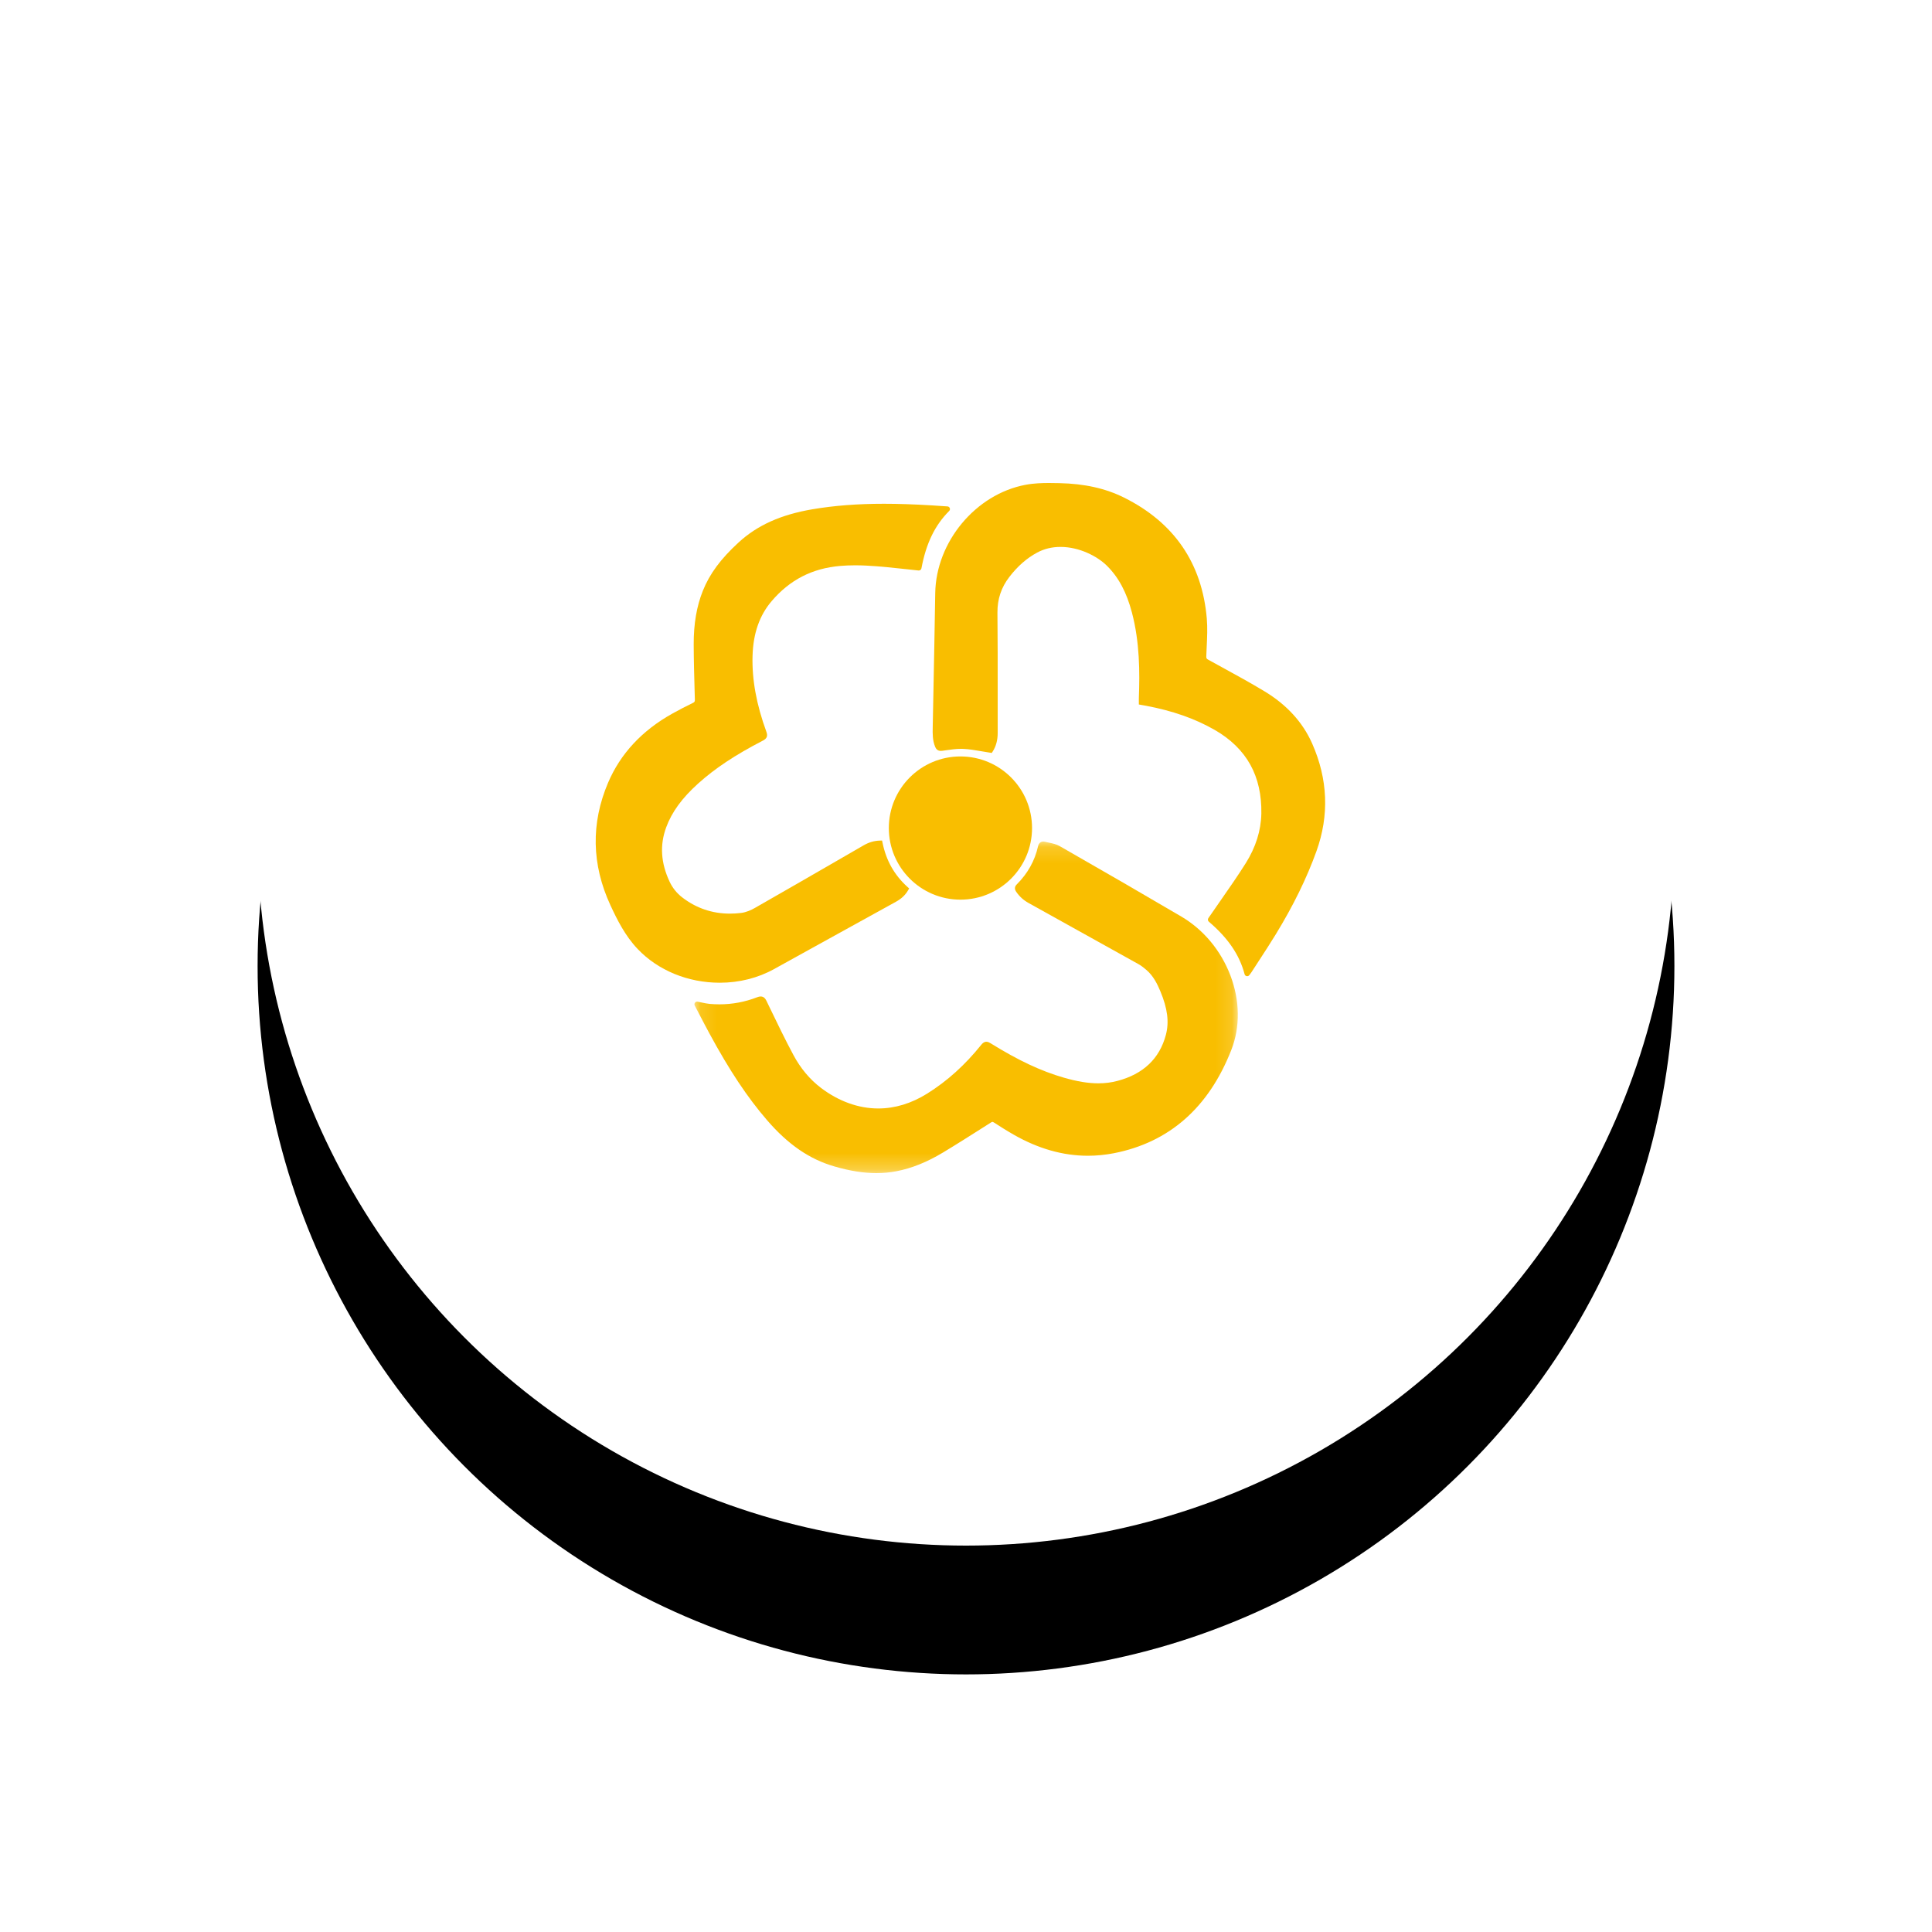
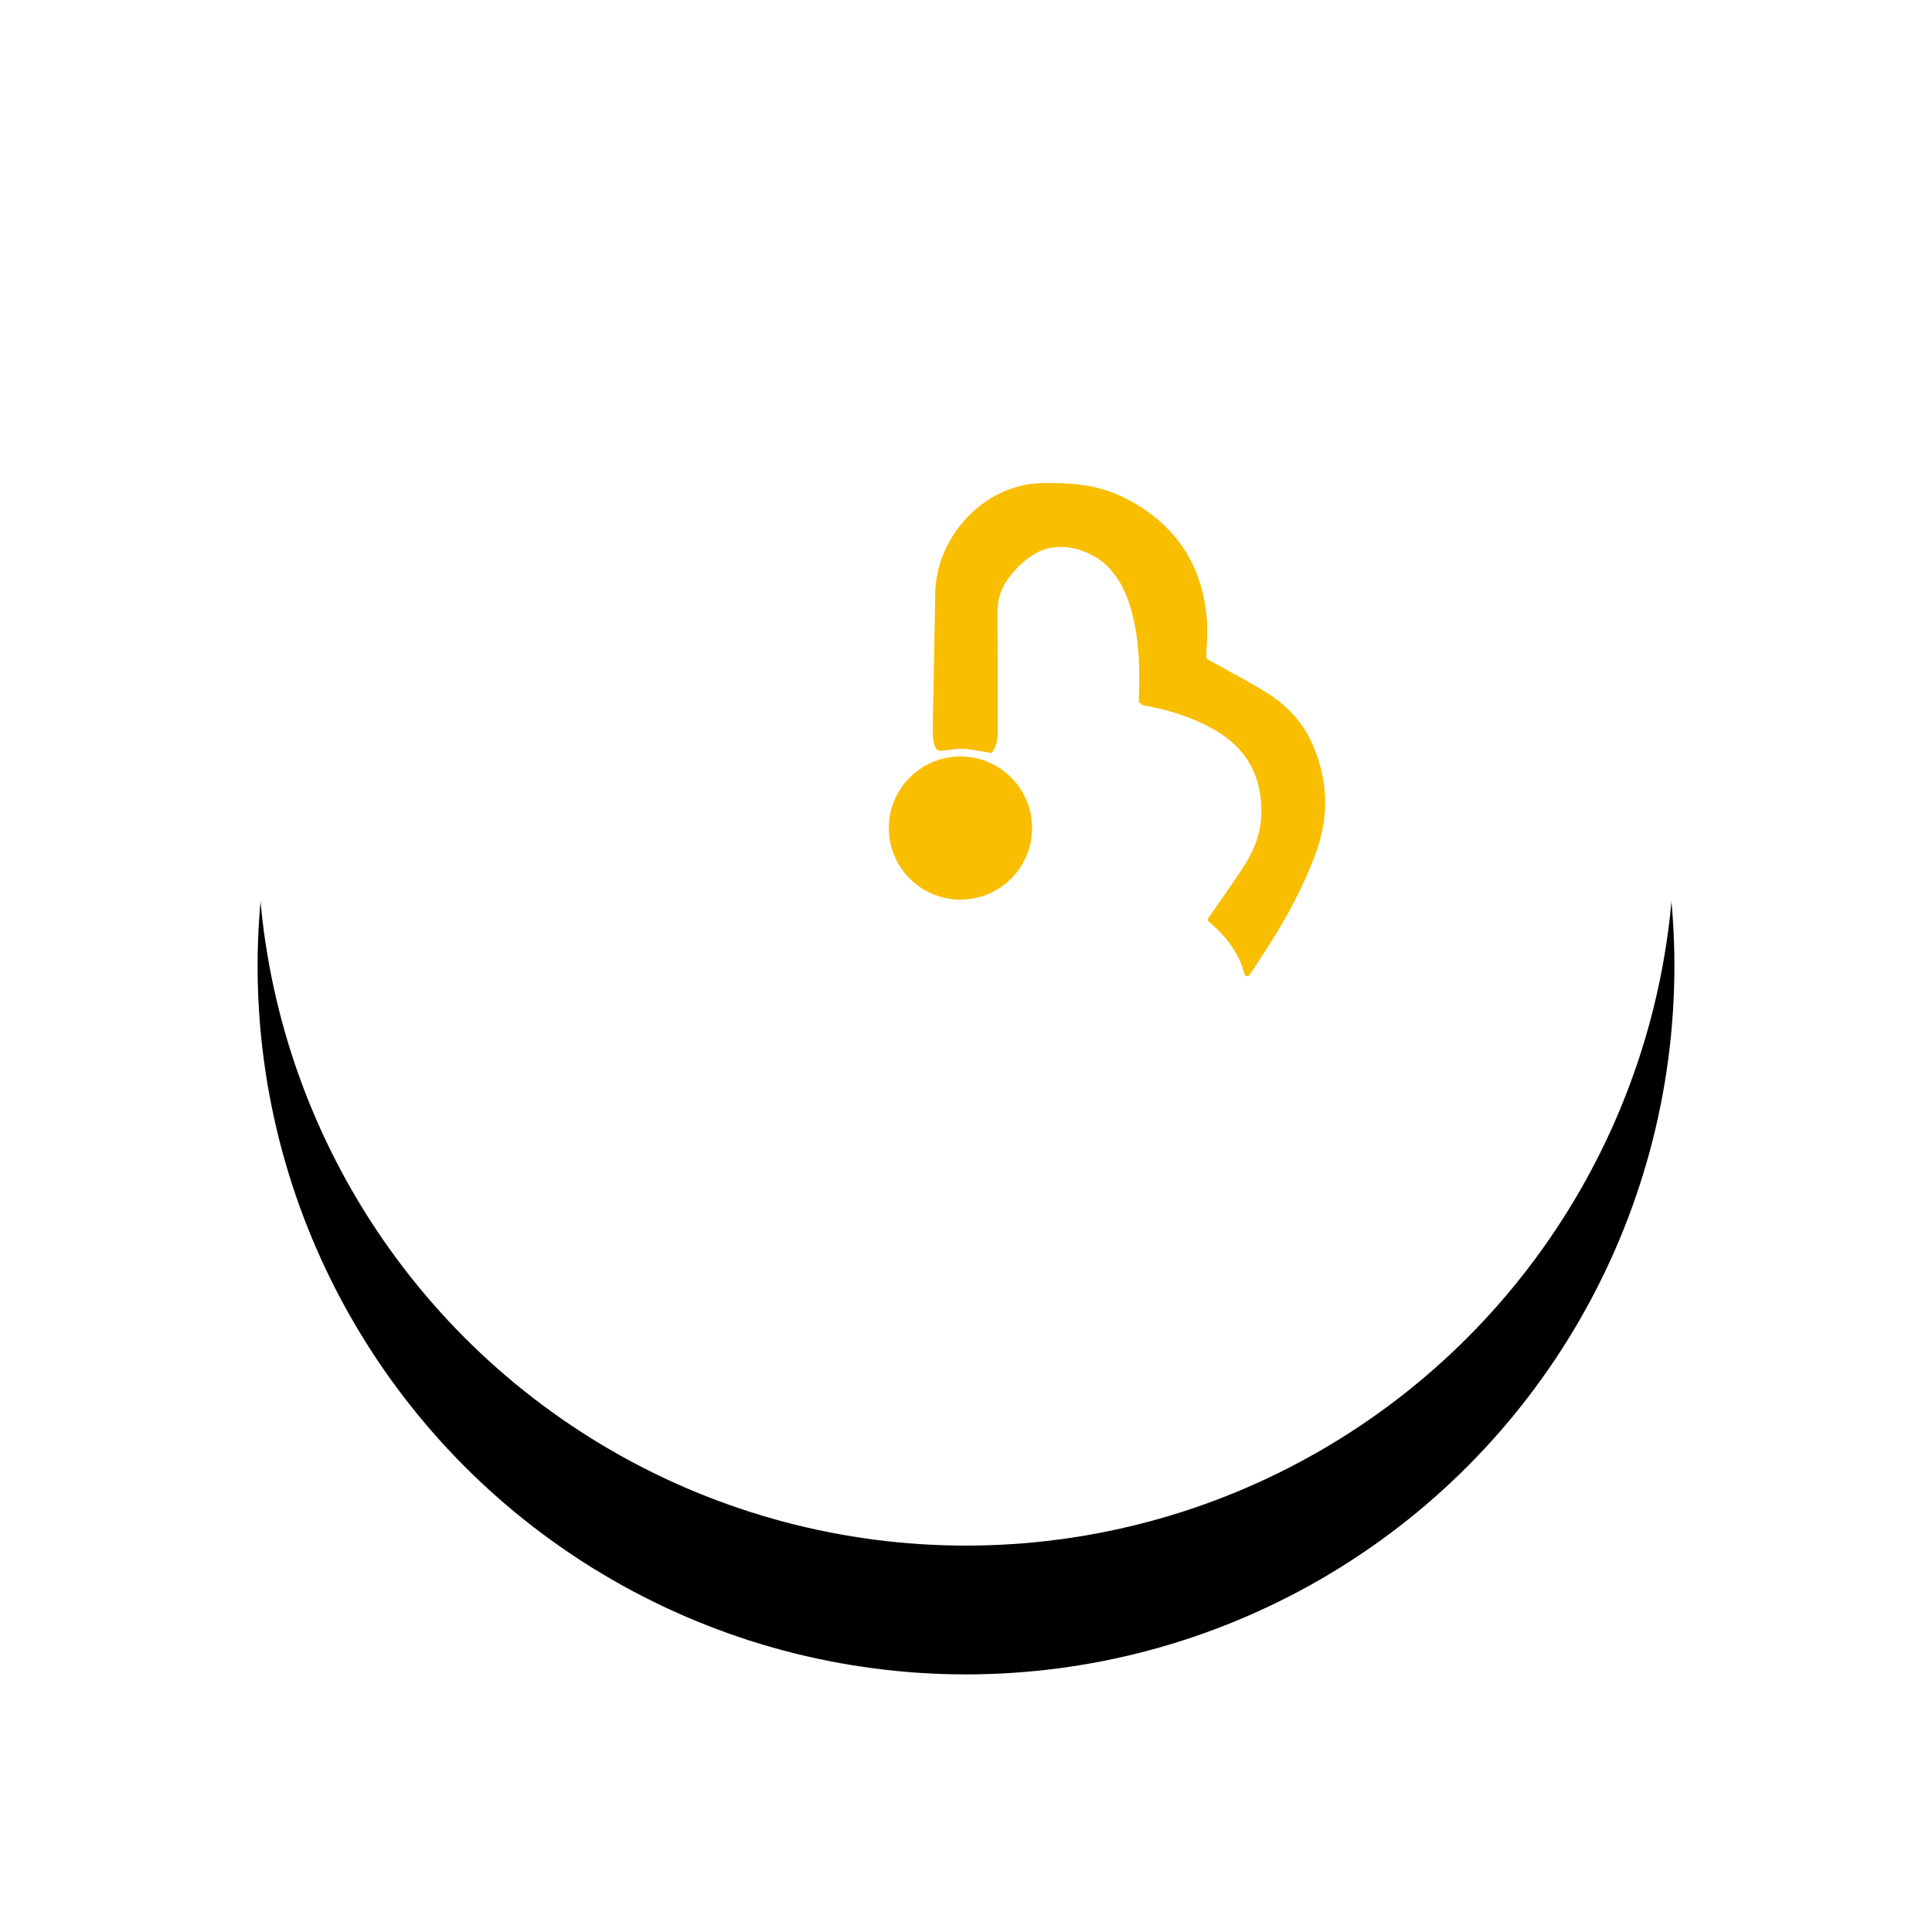
<svg xmlns="http://www.w3.org/2000/svg" xmlns:xlink="http://www.w3.org/1999/xlink" width="120px" height="120px" viewBox="0 0 120 120" version="1.1">
  <title>no stamp duty-svg</title>
  <defs>
    <circle id="path-1" cx="44" cy="44" r="44" />
    <filter x="-31.8%" y="-22.7%" width="163.6%" height="163.6%" filterUnits="objectBoundingBox" id="filter-2">
      <feOffset dx="0" dy="8" in="SourceAlpha" result="shadowOffsetOuter1" />
      <feGaussianBlur stdDeviation="8" in="shadowOffsetOuter1" result="shadowBlurOuter1" />
      <feColorMatrix values="0 0 0 0 0.976   0 0 0 0 0.745   0 0 0 0 0  0 0 0 0.368 0" type="matrix" in="shadowBlurOuter1" />
    </filter>
    <polygon id="path-3" points="0.118 0.153 33.869 0.153 33.869 20.748 0.118 20.748" />
  </defs>
  <g id="页面-1" stroke="none" stroke-width="1" fill="none" fill-rule="evenodd">
    <g id="financial-market" transform="translate(-404, -1951)">
      <g id="编组-4" transform="translate(0, 905)">
        <g id="编组-12" transform="translate(0, 1027)">
          <g id="no-stamp-duty-svg" transform="translate(420, 27)">
            <g id="椭圆形">
              <use fill="black" fill-opacity="1" filter="url(#filter-2)" xlink:href="#path-1" />
              <use fill="#FFFFFF" fill-rule="evenodd" xlink:href="#path-1" />
            </g>
            <g id="编组" transform="translate(21, 22)">
              <g transform="translate(6.014, 22.116)">
                <mask id="mask-4" fill="white">
                  <use xlink:href="#path-3" />
                </mask>
                <g id="Clip-2" />
-                 <path d="M30.358,4.812 L30.358,4.812 C28.184,3.533 25.854,2.183 22.803,0.436 C22.596,0.318 22.36,0.269 22.133,0.221 C22.049,0.204 21.97,0.187 21.893,0.168 C21.858,0.159 21.823,0.154 21.787,0.153 C21.708,0.153 21.52,0.183 21.459,0.455 C21.26,1.346 20.818,2.138 20.144,2.81 C20.002,2.951 19.988,3.101 20.102,3.27 C20.302,3.565 20.555,3.795 20.876,3.973 C22.902,5.096 25.297,6.427 27.702,7.77 C27.891,7.876 28.064,8.019 28.208,8.144 C28.627,8.508 28.872,9.008 29.056,9.449 C29.507,10.529 29.612,11.367 29.399,12.167 C29.007,13.638 27.995,14.599 26.39,15.021 C26.01,15.122 25.622,15.171 25.204,15.171 C24.576,15.171 23.897,15.059 23.067,14.821 C21.645,14.412 20.237,13.751 18.503,12.677 C18.437,12.636 18.349,12.589 18.251,12.589 C18.105,12.589 18.007,12.689 17.937,12.775 C16.924,14.035 15.825,15.027 14.577,15.808 C13.595,16.422 12.572,16.733 11.535,16.733 C10.312,16.733 9.082,16.291 7.978,15.455 C7.289,14.932 6.713,14.246 6.268,13.415 C5.754,12.457 5.273,11.459 4.807,10.494 L4.601,10.067 C4.555,9.973 4.46,9.776 4.234,9.776 C4.169,9.776 4.098,9.792 4.008,9.827 C3.263,10.117 2.471,10.265 1.672,10.265 C1.47,10.265 1.263,10.255 1.058,10.237 C0.907,10.223 0.758,10.192 0.585,10.155 C0.495,10.136 0.405,10.117 0.314,10.1 L0.314,10.1 C0.178,10.075 0.073,10.218 0.137,10.34 L0.137,10.34 C0.237,10.531 0.336,10.721 0.436,10.912 C0.645,11.314 0.843,11.695 1.051,12.077 C2.297,14.376 3.4,16.035 4.626,17.457 C5.935,18.974 7.266,19.888 8.814,20.334 C9.795,20.617 10.624,20.748 11.422,20.748 C11.841,20.748 12.254,20.71 12.652,20.634 C13.61,20.452 14.565,20.068 15.571,19.461 C16.427,18.945 17.283,18.4 18.112,17.874 L18.54,17.602 C18.578,17.578 18.608,17.566 18.628,17.566 C18.649,17.566 18.678,17.578 18.716,17.602 C19.11,17.856 19.534,18.124 19.965,18.37 C21.477,19.233 23.021,19.671 24.556,19.671 L24.556,19.671 C25.092,19.671 25.637,19.617 26.175,19.512 C29.613,18.837 32.067,16.677 33.467,13.093 C34.023,11.669 34.001,10.024 33.405,8.462 C32.815,6.917 31.733,5.621 30.358,4.812" id="Fill-1" fill="#F9BE00" mask="url(#mask-4)" />
              </g>
-               <path d="M44.502,16.184 L44.502,16.184 C43.919,14.865 42.924,13.774 41.545,12.942 C40.67,12.413 39.758,11.914 38.877,11.432 C38.596,11.279 38.316,11.125 38.036,10.97 C37.94,10.917 37.921,10.882 37.925,10.761 C37.932,10.56 37.942,10.355 37.951,10.156 C37.979,9.584 38.006,8.992 37.956,8.412 C37.661,4.986 35.934,2.462 32.824,0.91 C31.673,0.335 30.357,0.041 28.801,0.009 C28.571,0.004 28.364,0 28.155,0 C27.75,0 27.218,0.013 26.692,0.113 C23.6,0.698 21.139,3.653 21.089,6.839 C21.057,8.911 21.015,11.018 20.975,13.055 C20.961,13.76 20.947,14.465 20.933,15.17 L20.933,15.176 C20.925,15.573 20.917,15.983 21.084,16.385 C21.129,16.494 21.215,16.639 21.434,16.639 C21.465,16.639 21.5,16.636 21.541,16.631 C21.601,16.622 21.662,16.614 21.723,16.605 C22.045,16.559 22.378,16.511 22.698,16.511 C22.749,16.511 22.8,16.512 22.848,16.515 C23.213,16.533 23.577,16.596 23.964,16.663 C24.136,16.692 24.313,16.723 24.495,16.75 L24.6,16.766 L24.658,16.677 C24.862,16.365 24.97,15.966 24.969,15.524 C24.967,14.726 24.968,13.929 24.968,13.131 C24.969,11.47 24.971,9.752 24.953,8.062 C24.944,7.217 25.188,6.486 25.698,5.827 C26.215,5.159 26.778,4.667 27.419,4.322 C27.852,4.088 28.341,3.97 28.871,3.97 C30.044,3.97 31.16,4.555 31.747,5.134 C32.478,5.857 32.974,6.783 33.307,8.049 C33.792,9.892 33.796,11.756 33.737,13.338 C33.734,13.401 33.734,13.465 33.735,13.529 C33.736,13.558 33.736,13.588 33.736,13.618 L33.736,13.757 L33.977,13.8 C34.047,13.812 34.115,13.824 34.183,13.837 C35.823,14.145 37.214,14.632 38.433,15.328 C39.431,15.898 40.181,16.629 40.663,17.502 C41.137,18.36 41.366,19.381 41.344,20.537 C41.324,21.588 40.997,22.624 40.374,23.617 C39.9,24.371 39.38,25.117 38.878,25.838 C38.659,26.151 38.433,26.476 38.214,26.797 C38.18,26.846 38.146,26.894 38.109,26.946 L38.054,27.026 C38.005,27.095 38.018,27.191 38.082,27.246 C39.28,28.269 39.986,29.306 40.304,30.509 C40.34,30.644 40.515,30.677 40.598,30.566 C40.616,30.541 40.633,30.519 40.649,30.498 C40.681,30.457 40.711,30.418 40.738,30.375 C40.887,30.145 41.037,29.914 41.187,29.684 C41.539,29.143 41.904,28.584 42.247,28.022 C43.338,26.234 44.161,24.551 44.765,22.876 C45.568,20.648 45.48,18.397 44.502,16.184" id="Fill-3" fill="#F9BE00" />
-               <path d="M7.707,31.039 C8.912,31.039 10.078,30.746 11.076,30.192 C11.867,29.753 12.673,29.309 13.451,28.879 L15.741,27.614 C16.709,27.081 17.676,26.547 18.643,26.013 C18.99,25.821 19.232,25.594 19.402,25.299 L19.469,25.183 L19.37,25.094 C18.551,24.355 18.043,23.455 17.815,22.343 L17.787,22.207 L17.648,22.211 C17.298,22.22 16.97,22.316 16.644,22.504 L15.374,23.238 C13.574,24.278 11.712,25.354 9.875,26.401 C9.67,26.518 9.357,26.666 9.024,26.705 C8.796,26.733 8.567,26.747 8.337,26.747 C7.242,26.747 6.247,26.41 5.382,25.745 C5.037,25.48 4.77,25.148 4.588,24.759 C4.043,23.589 3.974,22.486 4.378,21.388 C4.728,20.437 5.358,19.573 6.36,18.669 C7.416,17.718 8.66,16.893 10.394,15.995 C10.633,15.871 10.696,15.711 10.604,15.46 C9.982,13.756 9.7,12.211 9.742,10.736 C9.783,9.337 10.172,8.224 10.931,7.334 C12.057,6.014 13.447,5.3 15.183,5.151 C15.482,5.125 15.787,5.113 16.116,5.113 C17.004,5.113 17.906,5.208 18.779,5.299 L18.85,5.306 C19.106,5.334 19.362,5.361 19.62,5.388 L20.052,5.434 C20.138,5.443 20.217,5.384 20.233,5.299 L20.233,5.299 C20.52,3.756 21.067,2.624 21.955,1.737 L21.955,1.737 C22.055,1.636 21.991,1.464 21.849,1.454 L21.528,1.433 C21.305,1.417 21.092,1.403 20.88,1.39 C19.767,1.323 18.796,1.29 17.911,1.29 C16.274,1.29 14.821,1.402 13.466,1.631 C11.501,1.965 10.04,2.622 8.869,3.698 C7.759,4.719 7.076,5.644 6.655,6.696 C6.269,7.66 6.084,8.748 6.087,10.024 C6.09,11.012 6.119,12.015 6.146,12.985 L6.159,13.443 C6.163,13.572 6.141,13.61 6.037,13.66 C5.608,13.866 5.186,14.085 4.771,14.317 C2.883,15.366 1.536,16.813 0.768,18.618 C-0.303,21.138 -0.254,23.696 0.913,26.223 C1.323,27.11 1.825,28.124 2.608,28.946 C3.874,30.277 5.733,31.039 7.707,31.039" id="Fill-5" fill="#F9BE00" />
+               <path d="M44.502,16.184 L44.502,16.184 C43.919,14.865 42.924,13.774 41.545,12.942 C40.67,12.413 39.758,11.914 38.877,11.432 C38.596,11.279 38.316,11.125 38.036,10.97 C37.94,10.917 37.921,10.882 37.925,10.761 C37.932,10.56 37.942,10.355 37.951,10.156 C37.979,9.584 38.006,8.992 37.956,8.412 C37.661,4.986 35.934,2.462 32.824,0.91 C31.673,0.335 30.357,0.041 28.801,0.009 C28.571,0.004 28.364,0 28.155,0 C27.75,0 27.218,0.013 26.692,0.113 C23.6,0.698 21.139,3.653 21.089,6.839 C21.057,8.911 21.015,11.018 20.975,13.055 C20.961,13.76 20.947,14.465 20.933,15.17 L20.933,15.176 C20.925,15.573 20.917,15.983 21.084,16.385 C21.129,16.494 21.215,16.639 21.434,16.639 C21.465,16.639 21.5,16.636 21.541,16.631 C21.601,16.622 21.662,16.614 21.723,16.605 C22.045,16.559 22.378,16.511 22.698,16.511 C22.749,16.511 22.8,16.512 22.848,16.515 C23.213,16.533 23.577,16.596 23.964,16.663 C24.136,16.692 24.313,16.723 24.495,16.75 L24.6,16.766 L24.658,16.677 C24.862,16.365 24.97,15.966 24.969,15.524 C24.967,14.726 24.968,13.929 24.968,13.131 C24.969,11.47 24.971,9.752 24.953,8.062 C24.944,7.217 25.188,6.486 25.698,5.827 C26.215,5.159 26.778,4.667 27.419,4.322 C27.852,4.088 28.341,3.97 28.871,3.97 C30.044,3.97 31.16,4.555 31.747,5.134 C32.478,5.857 32.974,6.783 33.307,8.049 C33.792,9.892 33.796,11.756 33.737,13.338 C33.734,13.401 33.734,13.465 33.735,13.529 C33.736,13.558 33.736,13.588 33.736,13.618 L33.977,13.8 C34.047,13.812 34.115,13.824 34.183,13.837 C35.823,14.145 37.214,14.632 38.433,15.328 C39.431,15.898 40.181,16.629 40.663,17.502 C41.137,18.36 41.366,19.381 41.344,20.537 C41.324,21.588 40.997,22.624 40.374,23.617 C39.9,24.371 39.38,25.117 38.878,25.838 C38.659,26.151 38.433,26.476 38.214,26.797 C38.18,26.846 38.146,26.894 38.109,26.946 L38.054,27.026 C38.005,27.095 38.018,27.191 38.082,27.246 C39.28,28.269 39.986,29.306 40.304,30.509 C40.34,30.644 40.515,30.677 40.598,30.566 C40.616,30.541 40.633,30.519 40.649,30.498 C40.681,30.457 40.711,30.418 40.738,30.375 C40.887,30.145 41.037,29.914 41.187,29.684 C41.539,29.143 41.904,28.584 42.247,28.022 C43.338,26.234 44.161,24.551 44.765,22.876 C45.568,20.648 45.48,18.397 44.502,16.184" id="Fill-3" fill="#F9BE00" />
              <path d="M18.207,21.432 C18.207,23.888 20.198,25.879 22.654,25.879 C25.11,25.879 27.102,23.888 27.102,21.432 C27.102,18.976 25.11,16.984 22.654,16.984 C20.198,16.984 18.207,18.976 18.207,21.432" id="Fill-7" fill="#F9BE00" />
            </g>
          </g>
        </g>
      </g>
    </g>
  </g>
</svg>